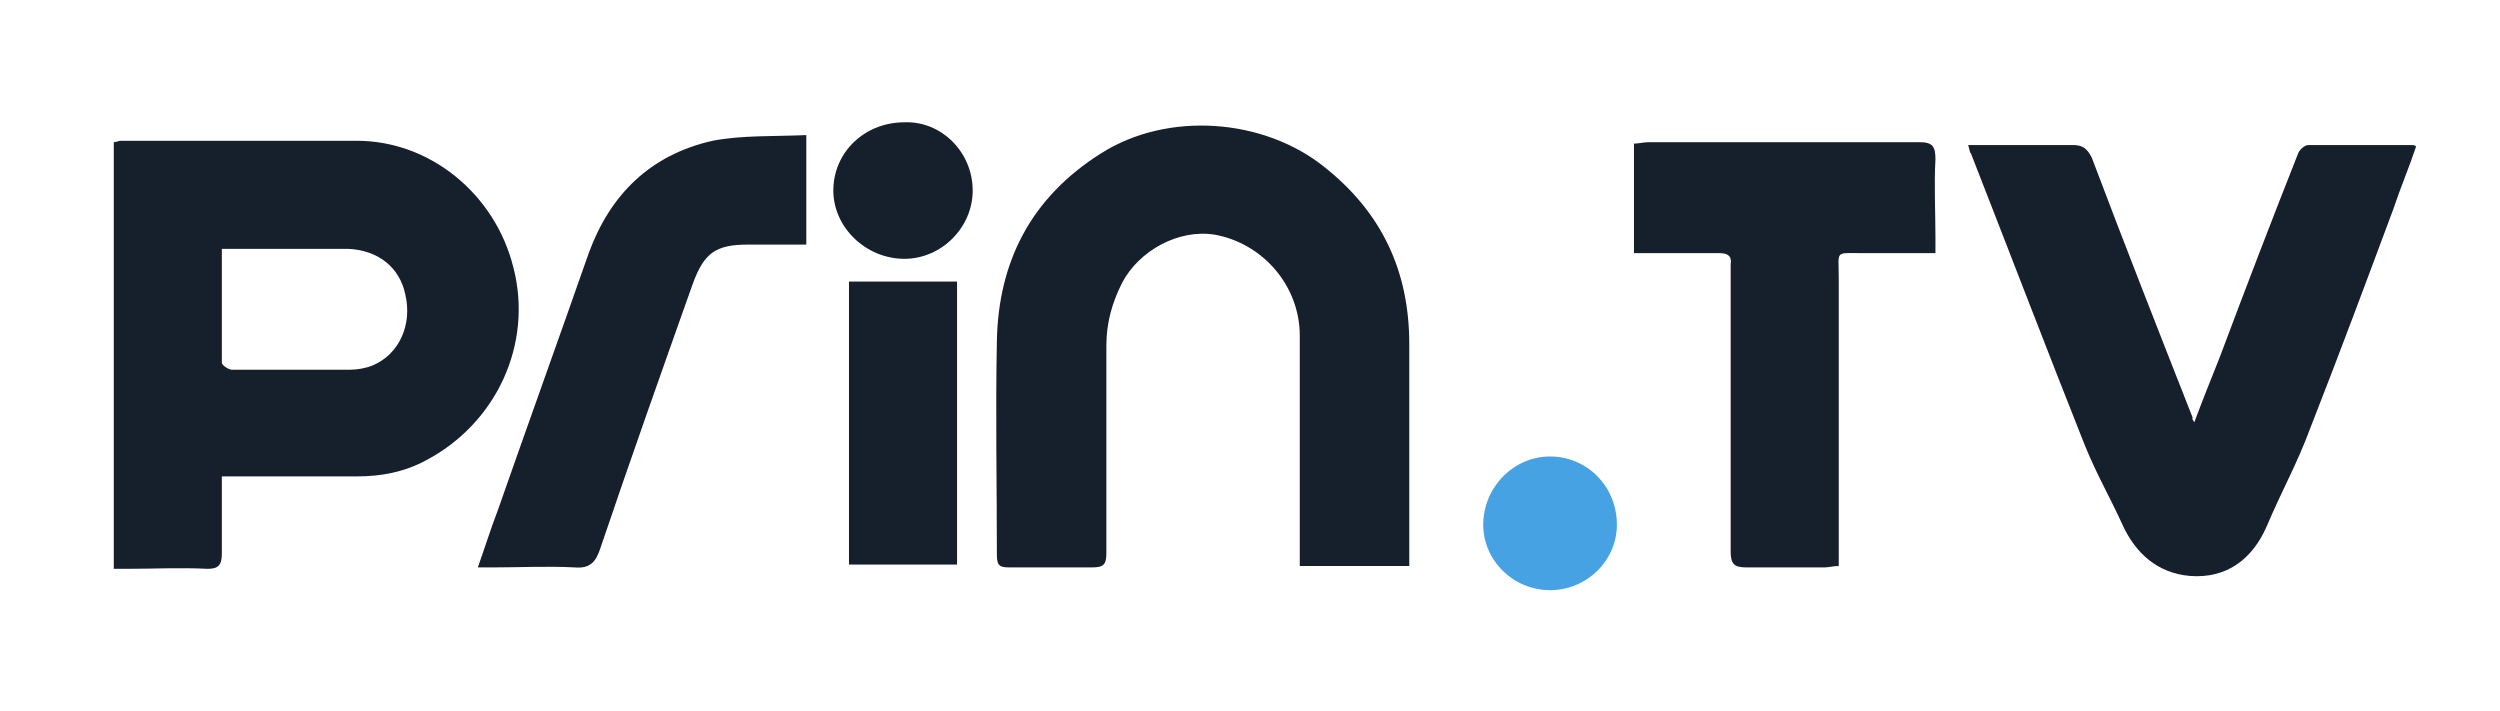
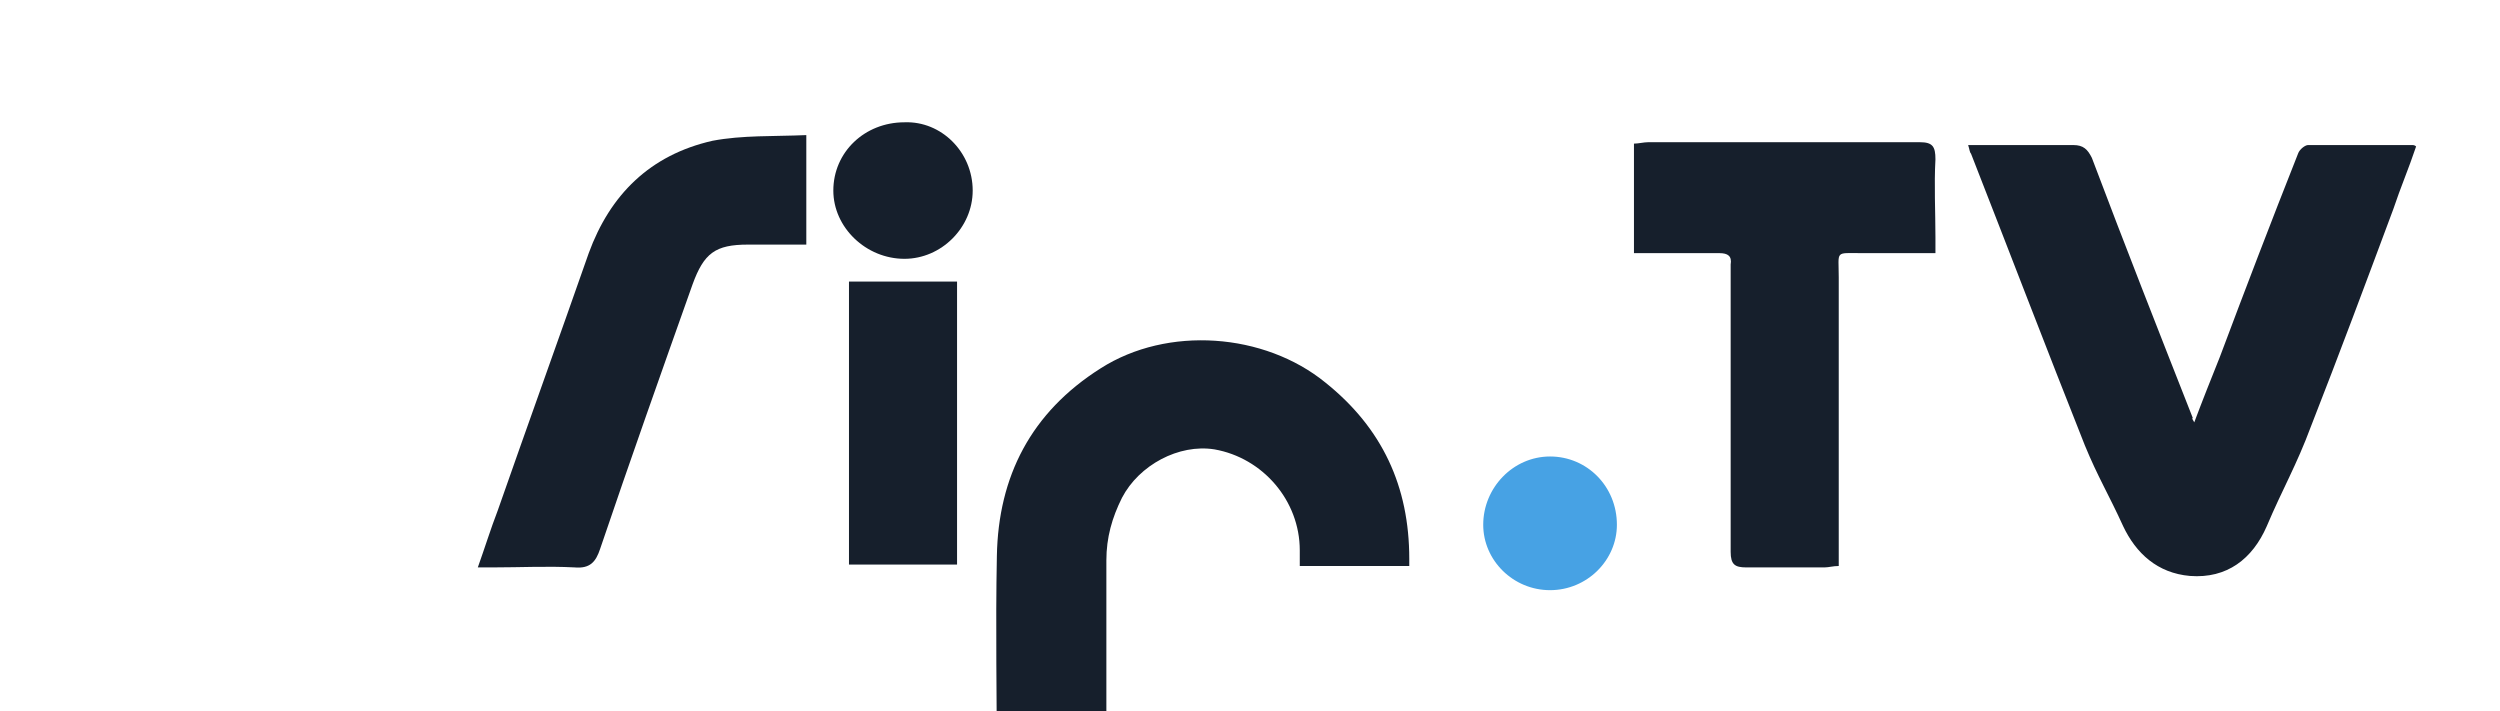
<svg xmlns="http://www.w3.org/2000/svg" version="1.1" id="Camada_1" x="0px" y="0px" viewBox="0 0 175.8 50" style="enable-background:new 0 0 175.8 50;" xml:space="preserve">
  <style type="text/css">
	.st0{fill:#161F2C;}
	.st1{fill:#47A2E4;}
</style>
  <g>
    <path class="st0" d="M154.3,29.7c0.6-1.6,1.2-3.1,1.8-4.6c1.8-4.8,3.6-9.5,5.5-14.3c0.1-0.3,0.5-0.6,0.7-0.6c2.4,0,4.9,0,7.3,0   c0.1,0,0.2,0,0.3,0.1c-0.5,1.5-1.1,2.9-1.6,4.4c-1.9,5.1-3.8,10.2-5.8,15.3c-1,2.7-2,4.4-3.1,7c-1,2.3-2.8,3.7-5.4,3.5   c-2.3-0.2-3.8-1.6-4.7-3.5c-1-2.2-1.8-3.5-2.7-5.7c-2.7-6.8-5.3-13.6-8-20.5c-0.1-0.1-0.1-0.3-0.2-0.6c0.7,0,1.3,0,1.9,0   c1.8,0,3.6,0,5.5,0c0.7,0,1,0.3,1.3,0.9c2.3,6.1,4.7,12.2,7.1,18.3C154.1,29.4,154.2,29.5,154.3,29.7L154.3,29.7z" />
    <path class="st0" d="M114.9,17.8v-7.7c0.3,0,0.7-0.1,1-0.1c6.4,0,12.7,0,19.1,0c0.9,0,1.1,0.3,1.1,1.2c-0.1,1.8,0,3.7,0,5.5   c0,0.3,0,0.6,0,1.1c-1.8,0-3.5,0-5.2,0c-1.9,0-1.6-0.2-1.6,1.7c0,6.7,0,12.5,0,19.2c0,0.4,0,0.7,0,1.1c-0.4,0-0.7,0.1-1,0.1   c-1.8,0-3.6,0-5.5,0c-0.8,0-1.1-0.2-1.1-1.1c0-6.9,0-12.7,0-19.6c0-0.2,0-0.4,0-0.6c0.1-0.6-0.2-0.8-0.8-0.8c-1.6,0-3.3,0-4.9,0   C115.6,17.8,115.3,17.8,114.9,17.8z" />
    <path class="st1" d="M109,41.5c-2.6,0-4.7-2.1-4.7-4.6c0-2.6,2.1-4.8,4.7-4.8s4.7,2.1,4.7,4.8C113.7,39.4,111.6,41.5,109,41.5   L109,41.5z" />
-     <path class="st0" d="M15.6,33.5c0,1.9,0,3.6,0,5.4c0,0.8-0.2,1.1-1,1.1c-1.9-0.1-3.8,0-5.7,0c-0.3,0-0.6,0-0.9,0V10   c0.2,0,0.3-0.1,0.5-0.1c5.5,0,11.1,0,16.6,0c5.1,0,9.7,3.7,11,8.9c1.4,5.4-1.2,11-6.2,13.6c-1.5,0.8-3.1,1.1-4.8,1.1   c-2.8,0-5.6,0-8.4,0C16.4,33.5,16,33.5,15.6,33.5L15.6,33.5z M15.6,17.5c0,2.8,0,5.4,0,8c0,0.2,0.5,0.5,0.7,0.5c2.8,0,5.5,0,8.3,0   c0.5,0,1.1-0.1,1.6-0.3c1.9-0.8,2.8-2.9,2.3-5c-0.4-1.9-1.9-3.1-4-3.2c-2,0-3.9,0-5.9,0C17.8,17.5,16.8,17.5,15.6,17.5L15.6,17.5z" />
-     <path class="st0" d="M99.1,39.8h-7.7c0-0.4,0-0.7,0-1.1c0-5,0-10.1,0-15.1c0-3.5-2.6-6.5-6-7.1c-2.5-0.4-5.3,1.1-6.5,3.4   c-0.7,1.4-1.1,2.8-1.1,4.4c0,4.9,0,9.7,0,14.6c0,0.8-0.2,1-1,1c-1.9,0-3.9,0-5.8,0c-0.7,0-0.9-0.1-0.9-0.9c0-5-0.1-10,0-15   c0.1-5.6,2.4-10.1,7.3-13.2c4.7-3,11.5-2.5,15.8,1c4,3.2,5.9,7.3,5.9,12.4c0,4.8,0,9.7,0,14.5C99.1,39.1,99.1,39.4,99.1,39.8   L99.1,39.8z" />
+     <path class="st0" d="M99.1,39.8h-7.7c0-0.4,0-0.7,0-1.1c0-3.5-2.6-6.5-6-7.1c-2.5-0.4-5.3,1.1-6.5,3.4   c-0.7,1.4-1.1,2.8-1.1,4.4c0,4.9,0,9.7,0,14.6c0,0.8-0.2,1-1,1c-1.9,0-3.9,0-5.8,0c-0.7,0-0.9-0.1-0.9-0.9c0-5-0.1-10,0-15   c0.1-5.6,2.4-10.1,7.3-13.2c4.7-3,11.5-2.5,15.8,1c4,3.2,5.9,7.3,5.9,12.4c0,4.8,0,9.7,0,14.5C99.1,39.1,99.1,39.4,99.1,39.8   L99.1,39.8z" />
    <path class="st0" d="M33.6,39.9c0.5-1.4,0.9-2.7,1.4-4c2.1-6,4.3-12.1,6.4-18.1c1.5-4.1,4.3-6.9,8.7-7.9c2.1-0.4,4.3-0.3,6.6-0.4   v7.7c-1.4,0-2.8,0-4.1,0c-2.3,0-3.1,0.6-3.9,2.8c-2.2,6.2-4.4,12.4-6.5,18.6c-0.3,0.9-0.7,1.4-1.8,1.3c-1.9-0.1-3.8,0-5.7,0   C34.4,39.9,34.1,39.9,33.6,39.9z" />
    <path class="st0" d="M67.3,19.8v19.9h-7.6V19.8H67.3z" />
    <path class="st0" d="M68.4,13.4c0,2.6-2.2,4.8-4.8,4.8c-2.7,0-5-2.2-5-4.8c0-2.7,2.2-4.8,5-4.8C66.2,8.5,68.4,10.7,68.4,13.4z" />
  </g>
</svg>